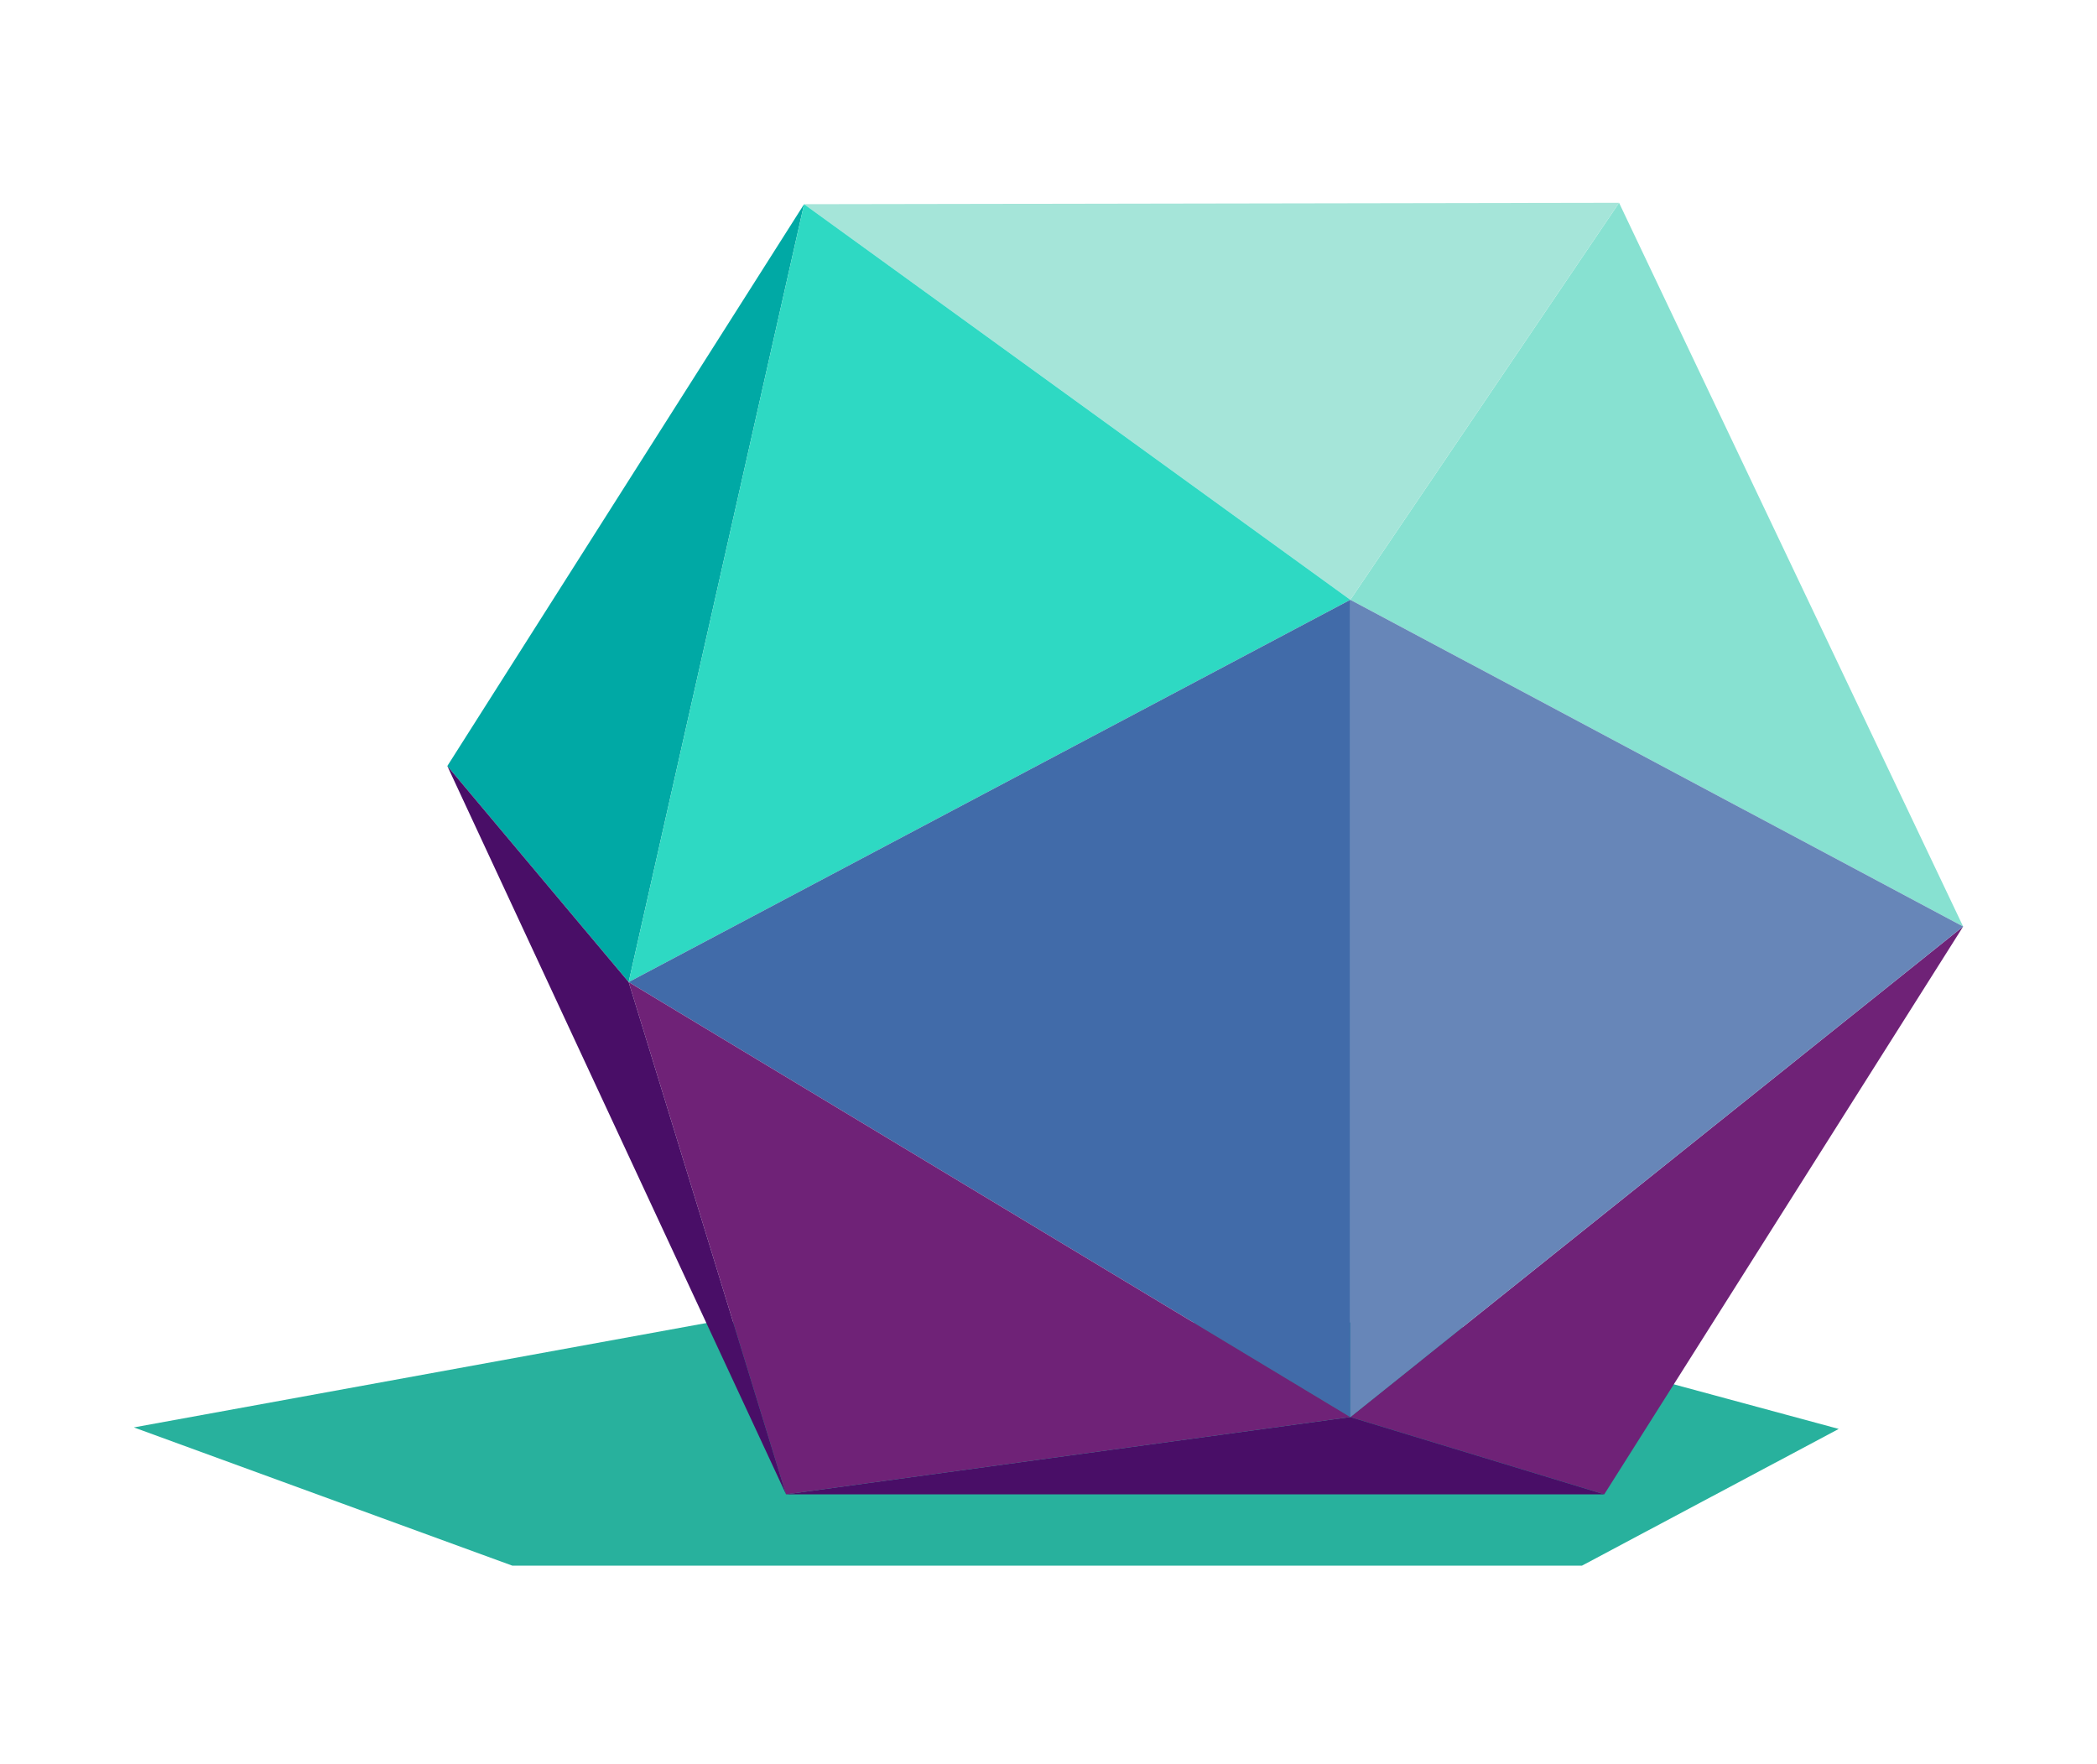
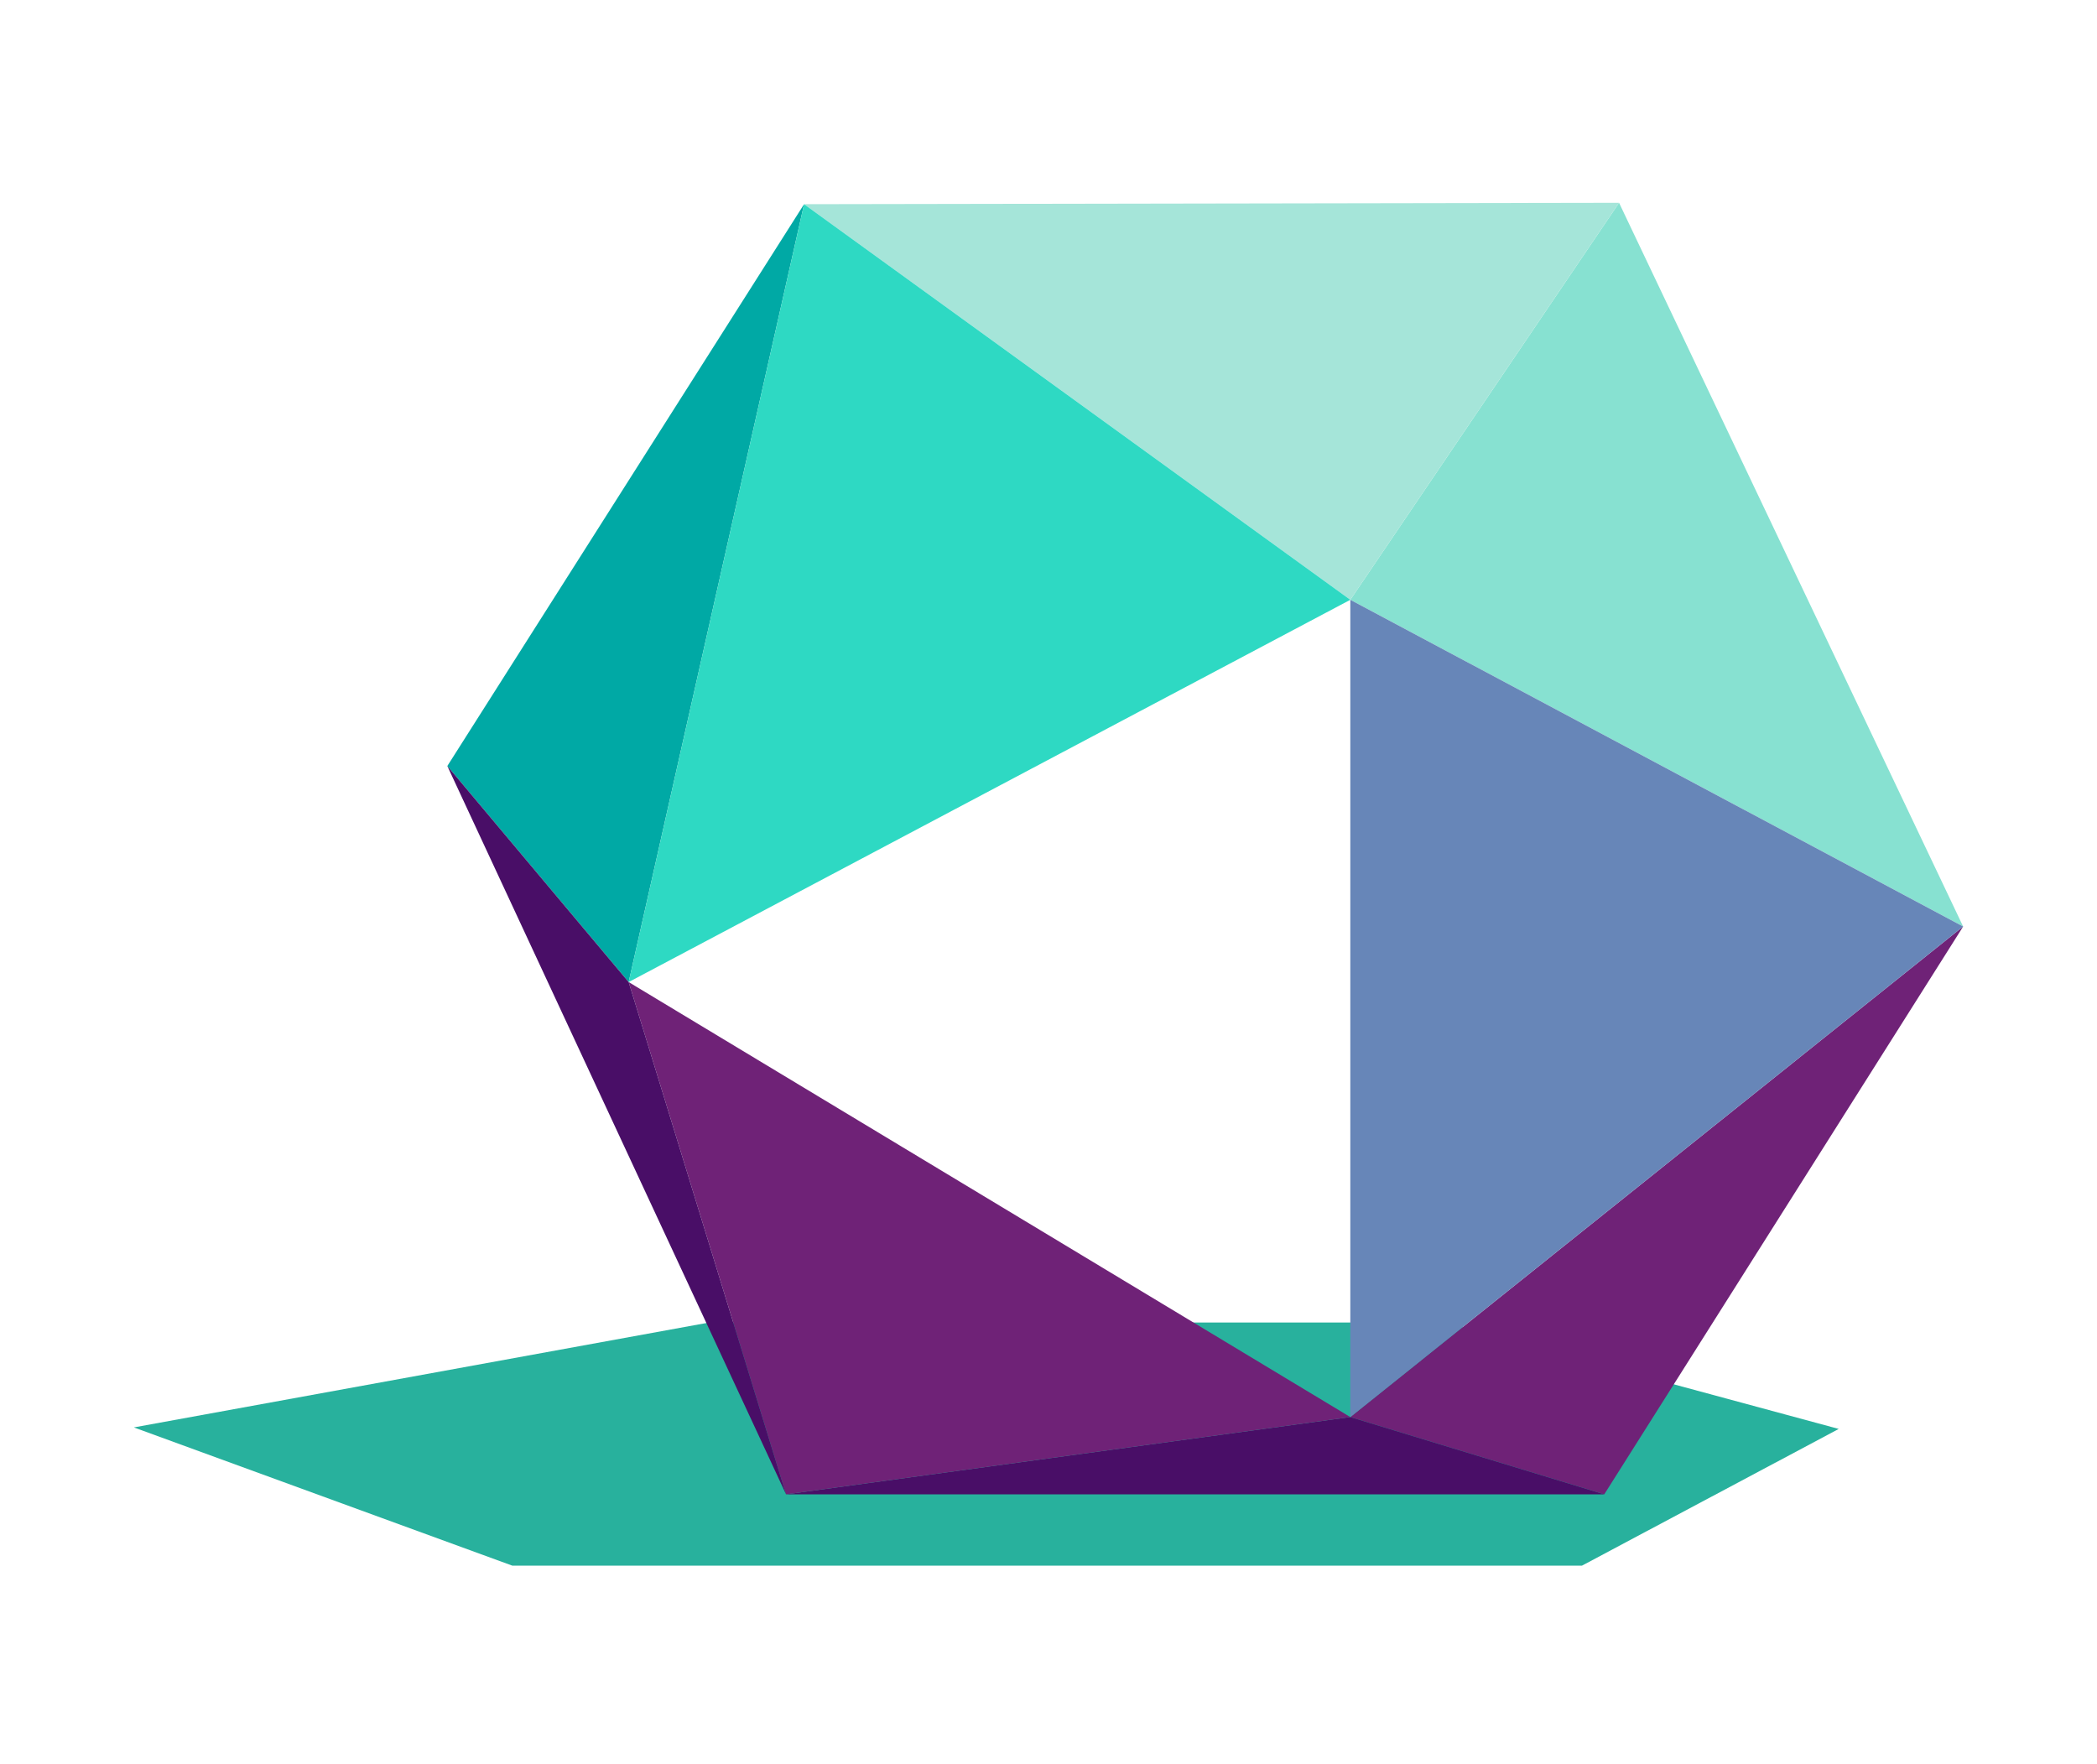
<svg xmlns="http://www.w3.org/2000/svg" width="517" height="435" viewBox="0 0 517 435" fill="none">
  <g clip-path="url(#clip0_7_183)">
    <path d="M356.316 326.057H174.817L33 351.917L126.31 386H390.021L453.329 352.292L356.316 326.057Z" fill="#28B19D" />
    <path d="M332.911 147.876L399.171 50L484 228.426L332.911 147.876Z" fill="#87E1D1" />
    <path d="M198.238 50.343L110.286 188.852L154.992 242.122L198.238 50.343Z" fill="#00A9A5" />
    <path d="M484 228.426L395.517 368.42L332.911 349.364L484 228.426Z" fill="#6F2277" />
    <path d="M193.794 368.42H395.509L332.911 349.364L193.794 368.42Z" fill="#490E67" />
    <path d="M332.911 147.876L198.238 50.343L399.171 50L332.911 147.876Z" fill="#A5E5D9" />
    <path d="M332.911 147.876L484 228.426L332.911 349.364V147.876Z" fill="#6786B8" />
    <path d="M332.911 147.876L198.238 50.343L154.992 242.122L332.911 147.876Z" fill="#2ED9C3" />
-     <path d="M332.911 147.876L154.992 242.122L332.911 349.364V147.876Z" fill="#416BA9" />
    <path d="M332.911 349.364L154.992 242.122L193.794 368.42L332.911 349.364Z" fill="#6F2277" />
    <path d="M110.286 188.853L193.794 368.42L154.992 242.122L110.286 188.853Z" fill="#490E67" />
  </g>
  <defs>
    <clipPath id="clip0_7_183">
      <rect width="451" height="336" fill="white" transform="translate(33 50)" />
    </clipPath>
  </defs>
</svg>